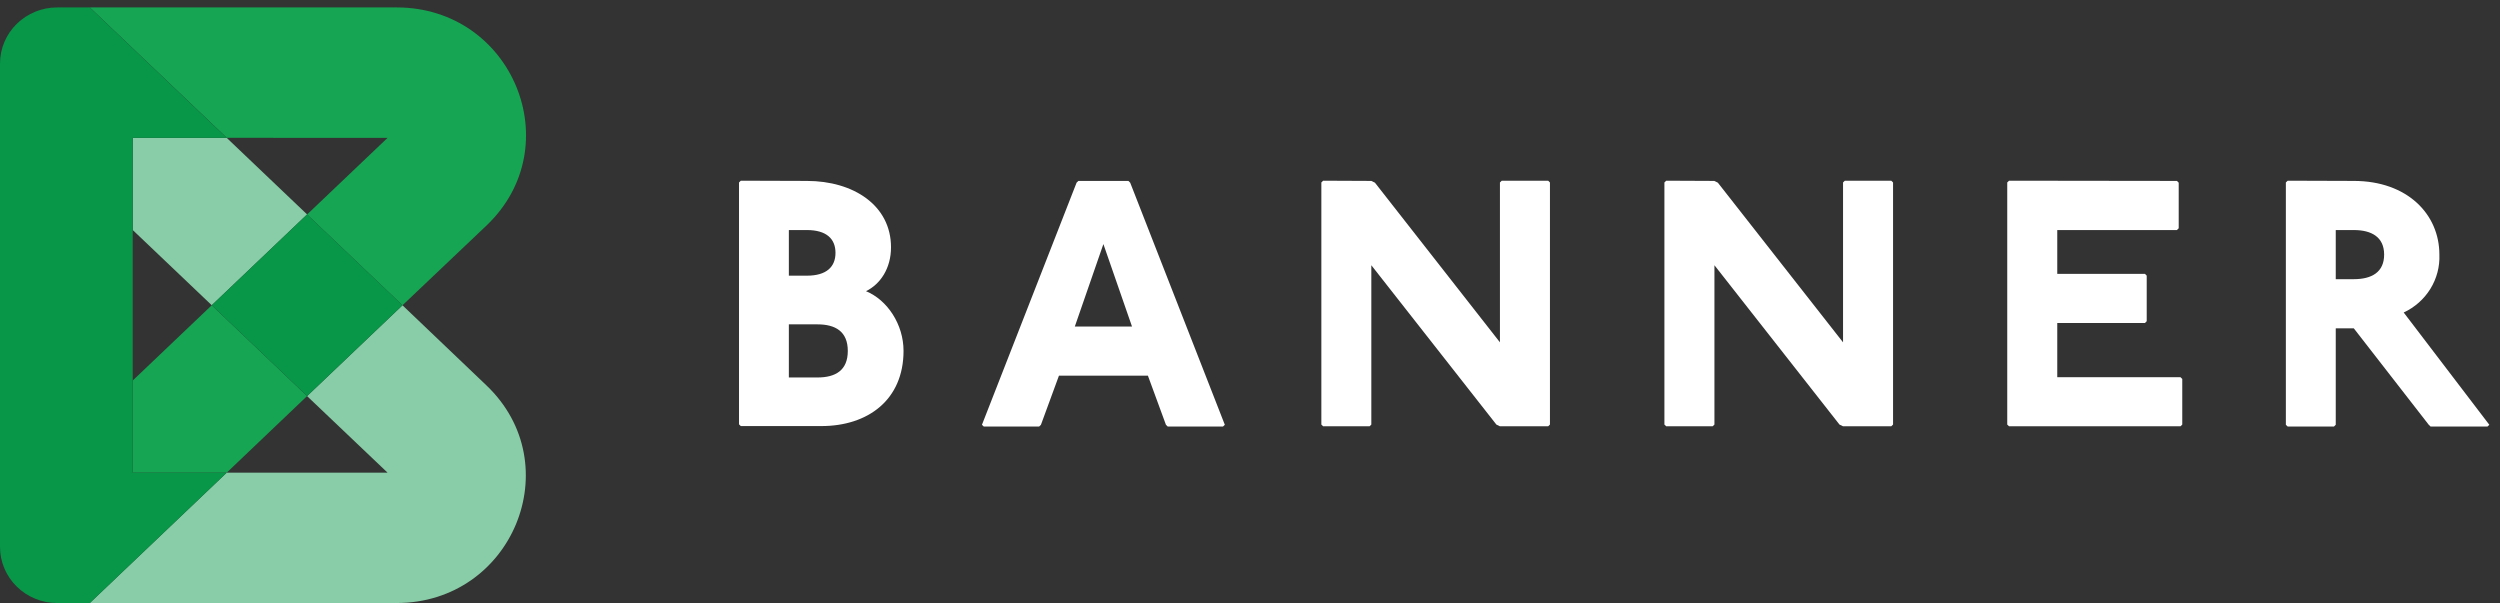
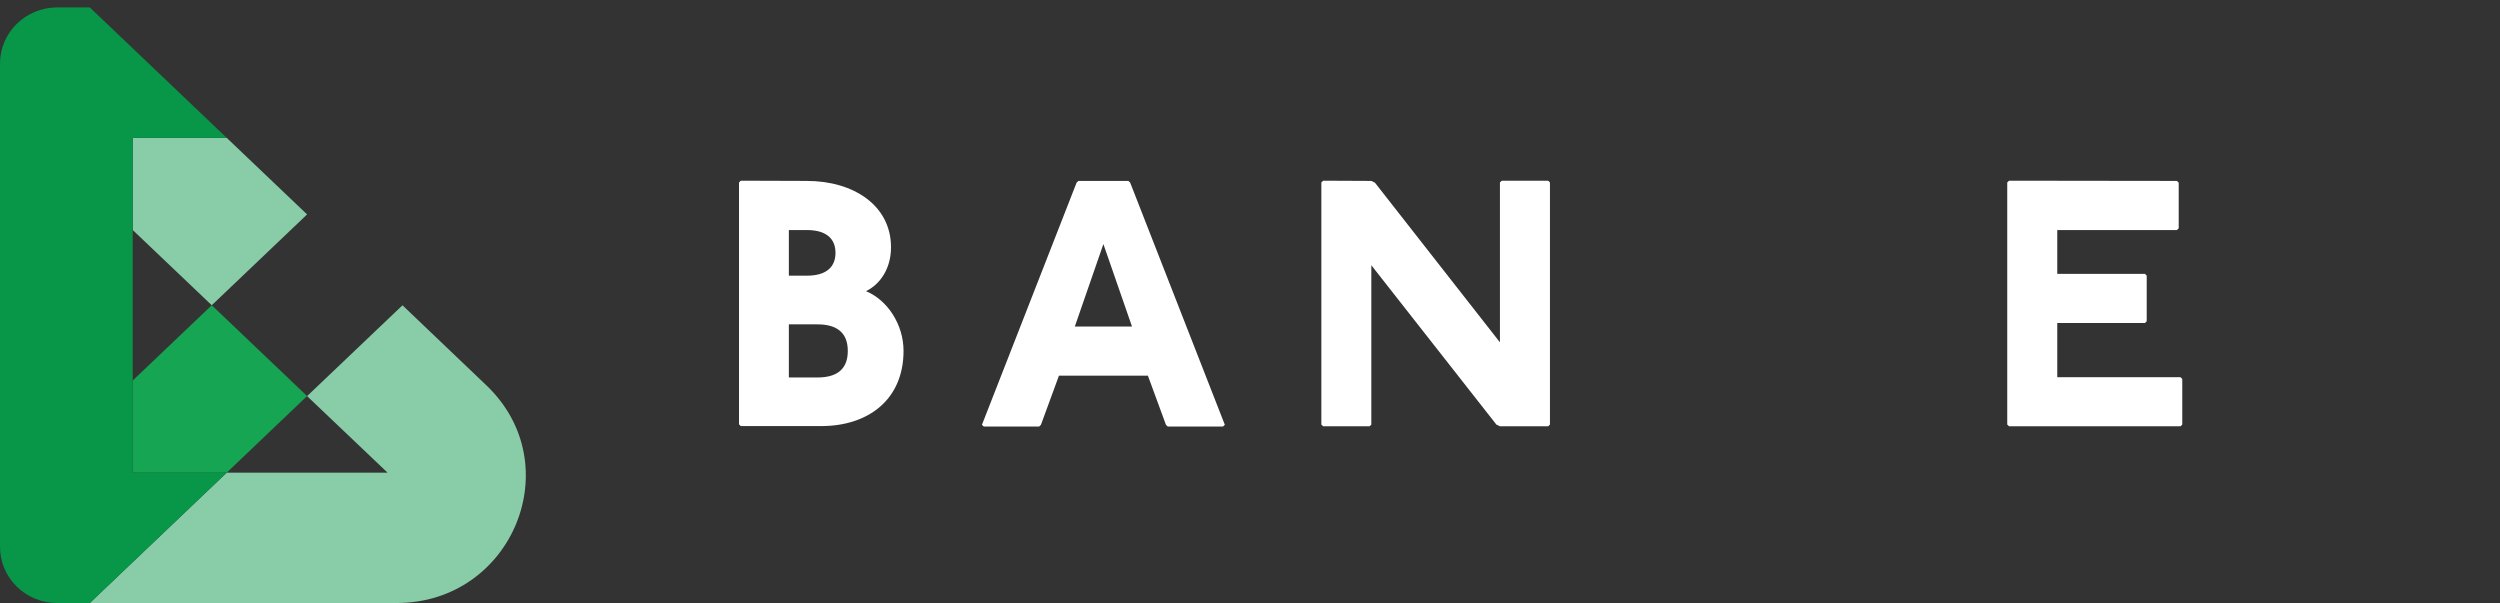
<svg xmlns="http://www.w3.org/2000/svg" width="203" height="49" viewBox="0 0 203 49" fill="none">
  <rect x="0" y="0" width="203" height="49" fill="#333333" stroke="none" />
  <g clip-path="url(#clip0_132_13)">
    <path d="M65.519 14.691C69.291 14.691 72.35 16.667 72.35 20.081C72.35 21.792 71.483 23.075 70.319 23.643C72.061 24.362 73.367 26.349 73.367 28.488C73.367 32.477 70.466 34.597 66.697 34.597H60.155L60.008 34.457V14.816L60.155 14.673L65.519 14.691ZM64.055 22.385H65.519C67.114 22.385 67.842 21.666 67.842 20.531C67.842 19.395 67.11 18.68 65.519 18.68H64.055V22.385ZM64.055 30.651H66.375C67.839 30.651 68.841 30.08 68.841 28.495C68.841 26.91 67.828 26.338 66.375 26.338H64.055V30.651Z" fill="white" />
    <path d="M91.626 14.691L91.772 14.834L99.456 34.493L99.31 34.633H94.817L94.674 34.493L93.21 30.504H85.987L84.524 34.493L84.381 34.633H79.88L79.734 34.493L87.418 14.834L87.564 14.691H91.626ZM87.275 26.515H91.919L89.595 19.819L87.275 26.515Z" fill="white" />
    <path d="M111.352 14.691L111.645 14.834L121.795 27.797V14.816L121.941 14.673H125.71L125.856 14.816V34.475L125.71 34.615H121.795L121.506 34.475L111.352 21.537V34.475L111.209 34.615H107.437L107.294 34.475V14.816L107.437 14.673L111.352 14.691Z" fill="white" />
-     <path d="M139.201 14.691L139.49 14.834L149.655 27.797V14.816L149.801 14.673H153.57L153.716 14.816V34.475L153.57 34.615H149.655L149.366 34.475L139.212 21.537V34.475L139.065 34.615H135.297L135.15 34.475V14.816L135.297 14.673L139.201 14.691Z" fill="white" />
    <path d="M176.764 14.691L176.911 14.834V18.536L176.764 18.68H167.05V22.238H174.17L174.313 22.381V26.083L174.17 26.227H167.05V30.63H177.057L177.2 30.77V34.475L177.057 34.615H163.135L162.988 34.475V14.816L163.135 14.673L176.764 14.691Z" fill="white" />
-     <path d="M191.126 14.691C195.477 14.691 198.078 17.397 198.078 20.674C198.118 21.651 197.864 22.617 197.348 23.453C196.833 24.288 196.079 24.957 195.18 25.375L202.133 34.493L201.986 34.633H197.361L197.215 34.493L191.126 26.658H189.663V34.493L189.52 34.633H185.758L185.612 34.493V14.816L185.758 14.673L191.126 14.691ZM189.663 22.669H191.126C192.59 22.669 193.592 22.098 193.592 20.674C193.592 19.251 192.575 18.68 191.126 18.68H189.663V22.669Z" fill="white" />
    <path d="M24.936 17.411L18.412 11.197H10.78V18.68L17.194 24.786L24.936 17.411Z" fill="#88CDA7" />
    <path d="M10.78 30.895V38.378H18.412L24.936 32.16L17.194 24.786L10.78 30.895Z" fill="#16A553" />
-     <path d="M31.468 11.197L24.936 17.415L32.682 24.789L39.518 18.299C46.261 11.851 41.625 0.603 32.2 0.603H7.292L18.412 11.19L31.468 11.197Z" fill="#16A553" />
    <path d="M32.682 24.789L24.936 32.164L31.468 38.378H18.412L7.292 48.965H32.2C41.611 48.965 46.247 37.724 39.496 31.291L32.682 24.789Z" fill="#88CDA7" />
    <path d="M10.776 38.378V11.197H18.412L7.292 0.603H4.64C3.409 0.603 2.229 1.083 1.359 1.937C0.489 2.792 1.44411e-06 3.951 1.44411e-06 5.16V44.405C-0 45.003 0.119 45.596 0.352 46.149C0.584 46.702 0.926 47.205 1.356 47.628C1.787 48.052 2.298 48.388 2.861 48.617C3.423 48.847 4.027 48.965 4.636 48.965H7.292L18.412 38.378H10.776Z" fill="#089648" />
-     <path d="M17.194 24.786L24.936 32.16L32.682 24.786L24.936 17.411L17.194 24.786Z" fill="#089648" />
  </g>
  <defs>
    <clipPath id="clip0_132_13">
      <rect width="202.133" height="48.363" fill="white" transform="translate(0 0.603)" />
    </clipPath>
  </defs>
</svg>